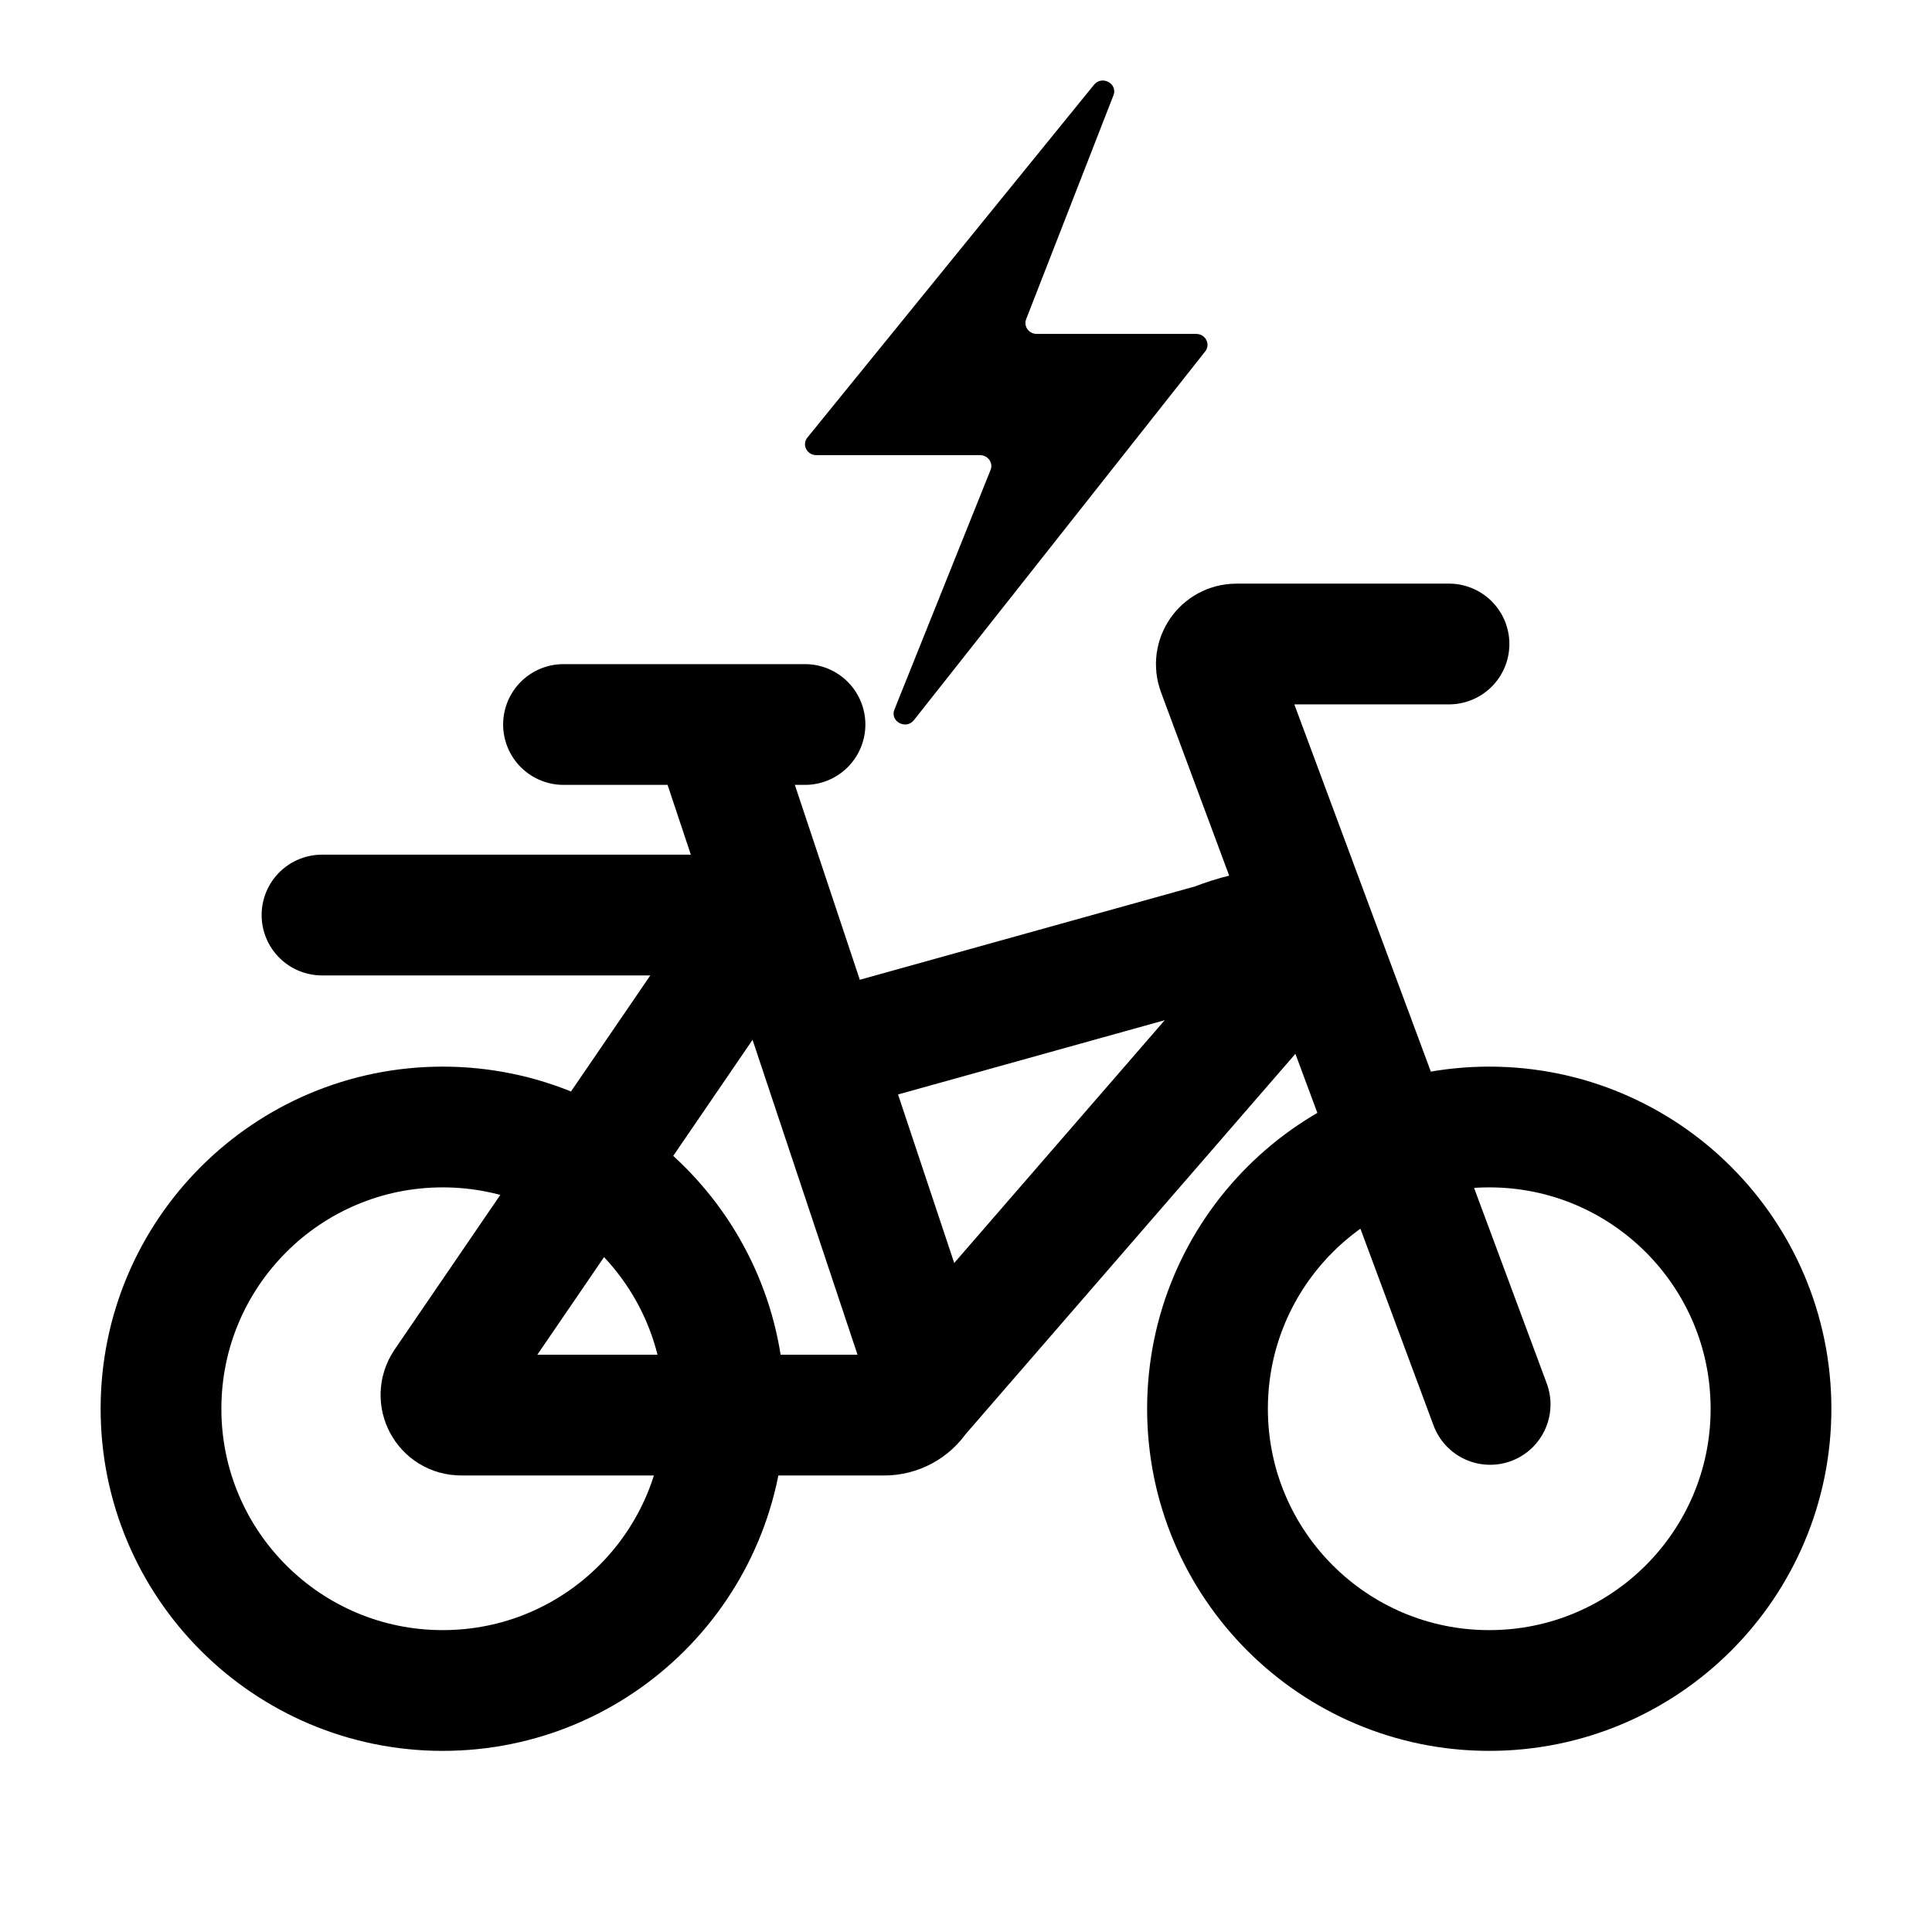
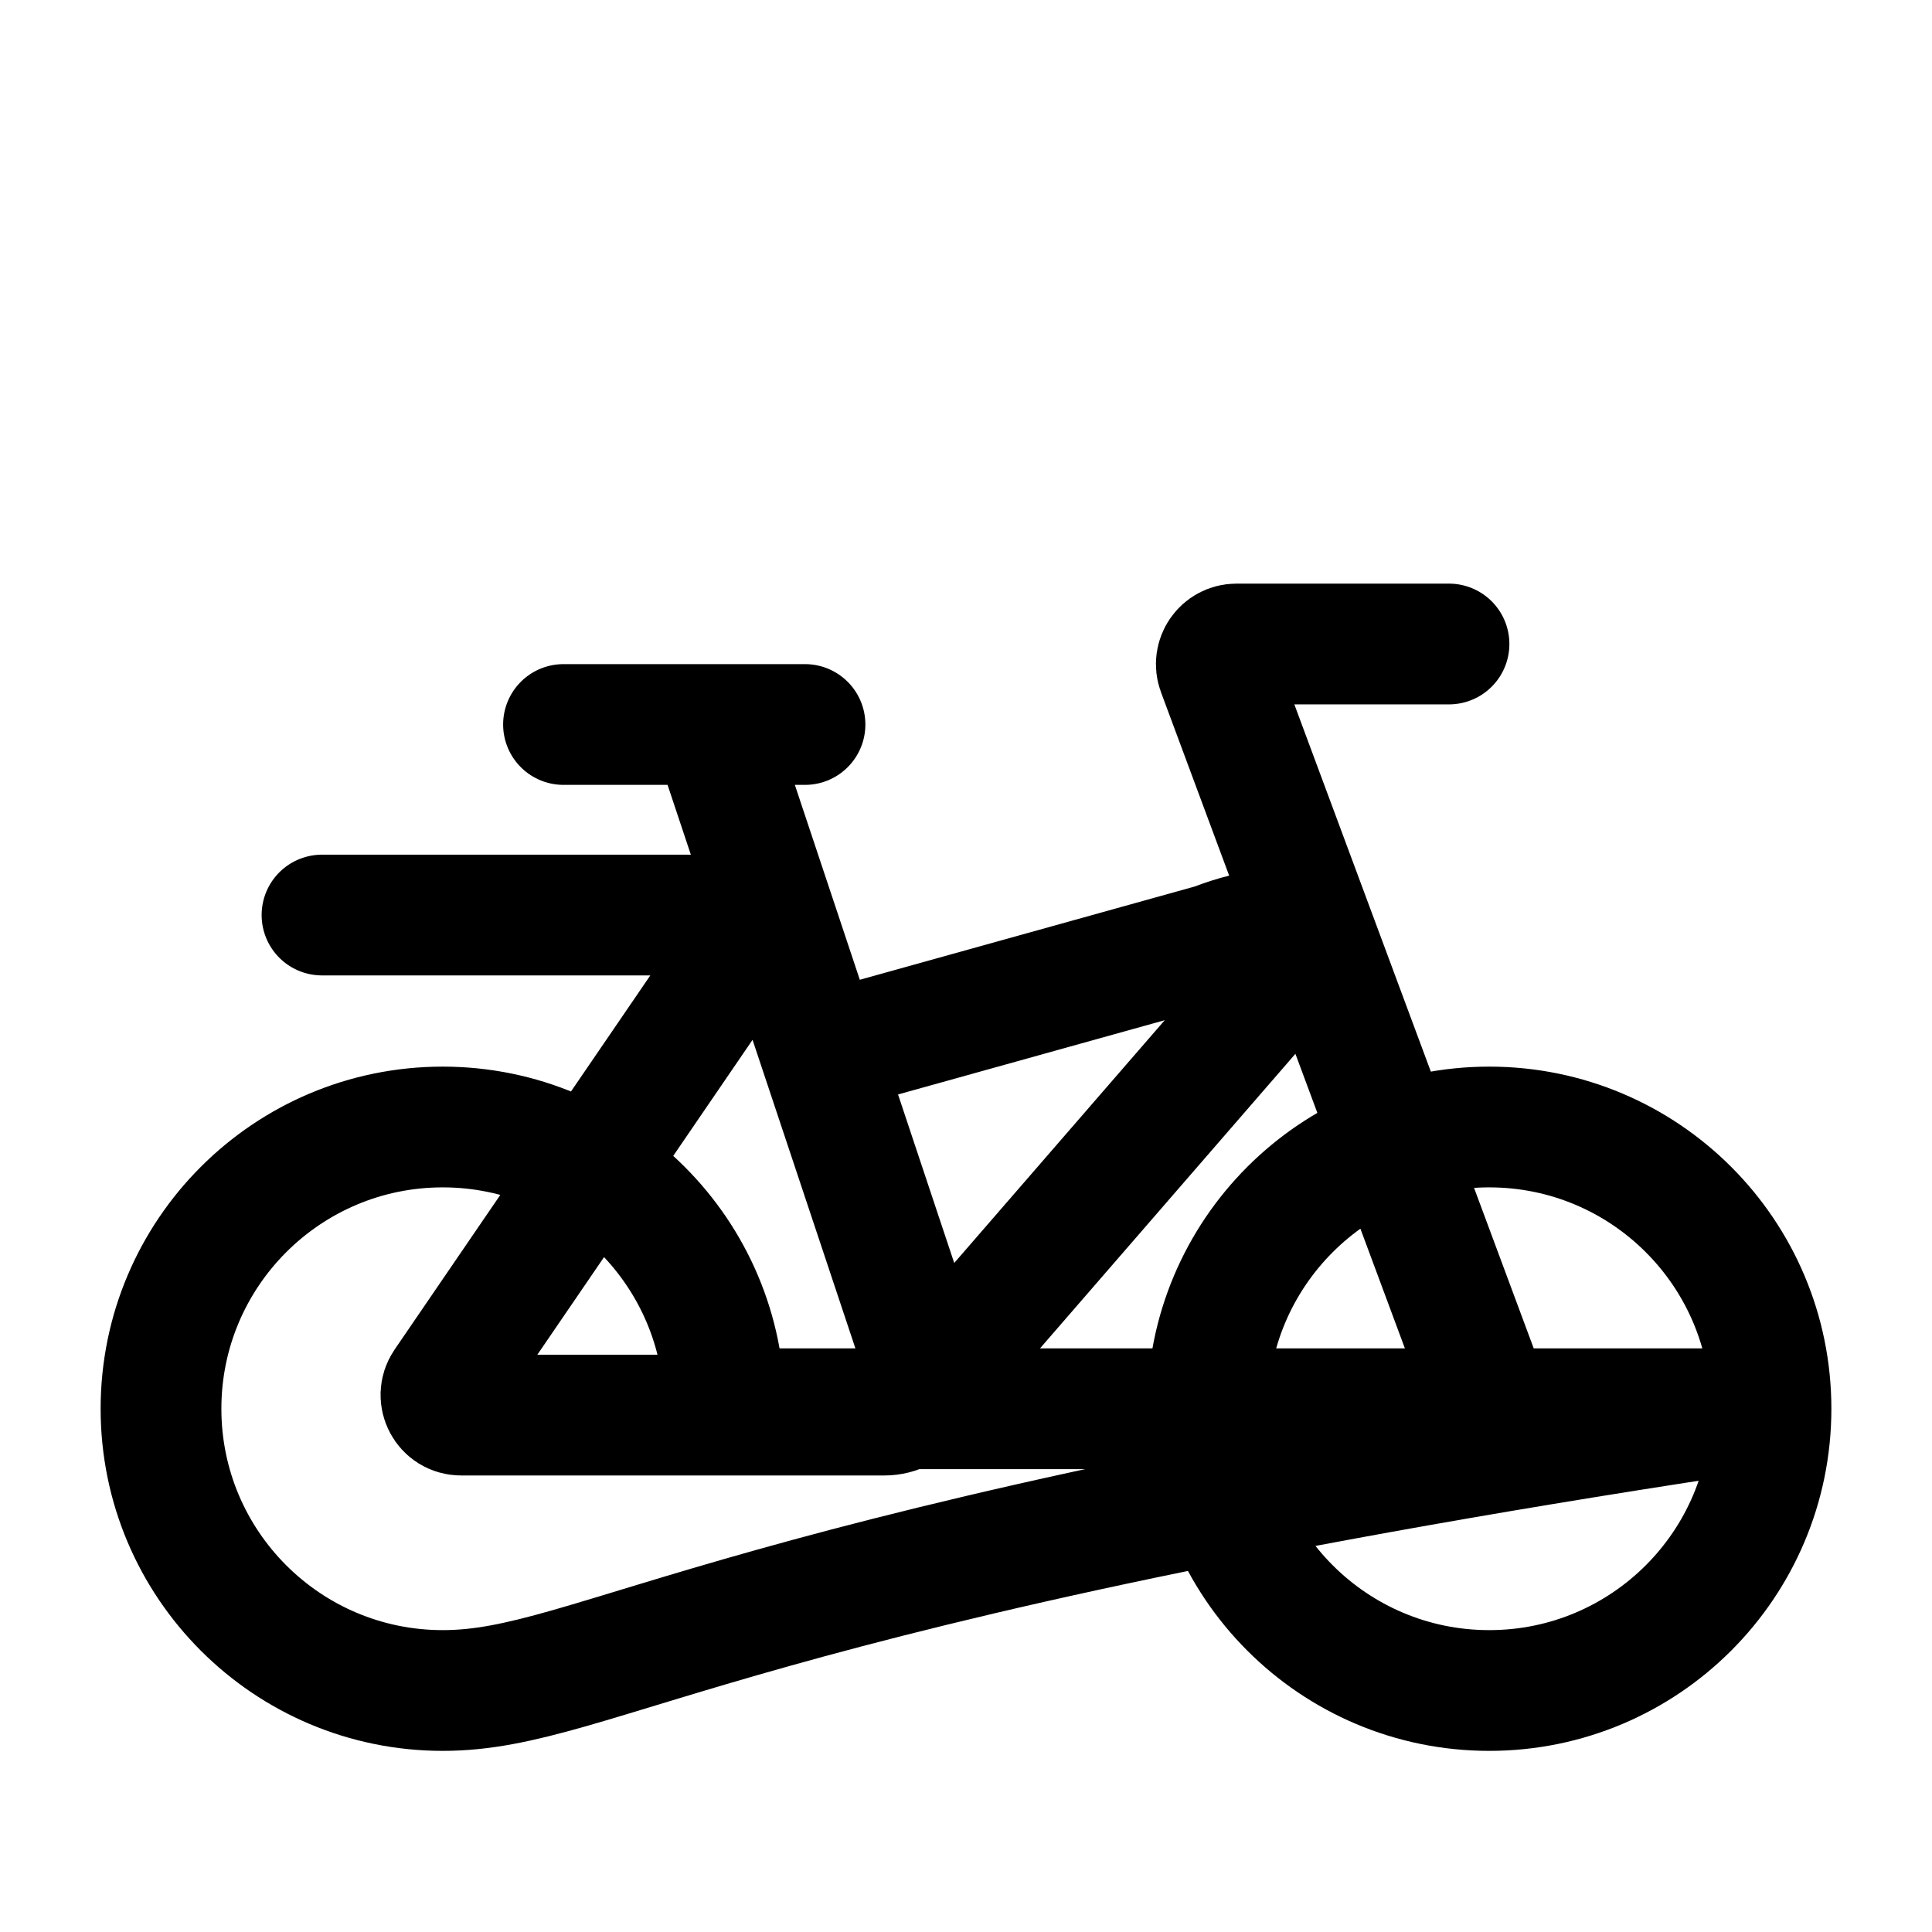
<svg xmlns="http://www.w3.org/2000/svg" width="24" height="24" viewBox="0 0 24 24" fill="none">
-   <path d="M10.5 13L15.075 11.726C16.209 11.285 16.576 11.758 15.671 12.45C15.642 12.472 15.614 12.498 15.59 12.525L11.402 17.355C11.31 17.495 11.153 17.579 10.985 17.579H5.728C5.527 17.579 5.408 17.354 5.521 17.188L8.965 12.149C9.192 11.817 8.955 11.367 8.553 11.367H4M11.5 17L9 9.5M10 9H7M18.511 17.446L15.125 8.337C15.065 8.174 15.185 8 15.36 8H18M22 17.5C22 19.433 20.433 21 18.5 21C16.567 21 15 19.433 15 17.5C15 15.567 16.567 14 18.5 14C20.433 14 22 15.567 22 17.5ZM9 17.5C9 19.433 7.433 21 5.5 21C3.567 21 2 19.433 2 17.5C2 15.567 3.567 14 5.5 14C7.433 14 9 15.567 9 17.5Z" stroke="black" stroke-width="1.5" stroke-miterlimit="10" stroke-linecap="round" />
-   <path d="M10.031 5.434L13.591 1.052C13.691 0.931 13.89 1.041 13.831 1.186L12.748 3.963C12.712 4.052 12.78 4.148 12.879 4.148L14.859 4.148C14.976 4.148 15.042 4.277 14.971 4.366L11.353 8.946C11.254 9.07 11.051 8.96 11.111 8.814L12.305 5.838C12.341 5.75 12.273 5.654 12.174 5.654L10.141 5.654C10.023 5.654 9.957 5.522 10.031 5.434Z" fill="black" />
+   <path d="M10.5 13L15.075 11.726C16.209 11.285 16.576 11.758 15.671 12.45C15.642 12.472 15.614 12.498 15.59 12.525L11.402 17.355C11.31 17.495 11.153 17.579 10.985 17.579H5.728C5.527 17.579 5.408 17.354 5.521 17.188L8.965 12.149C9.192 11.817 8.955 11.367 8.553 11.367H4M11.5 17L9 9.5M10 9H7M18.511 17.446L15.125 8.337C15.065 8.174 15.185 8 15.36 8H18M22 17.5C22 19.433 20.433 21 18.5 21C16.567 21 15 19.433 15 17.5C15 15.567 16.567 14 18.5 14C20.433 14 22 15.567 22 17.5ZC9 19.433 7.433 21 5.5 21C3.567 21 2 19.433 2 17.5C2 15.567 3.567 14 5.5 14C7.433 14 9 15.567 9 17.5Z" stroke="black" stroke-width="1.5" stroke-miterlimit="10" stroke-linecap="round" />
</svg>